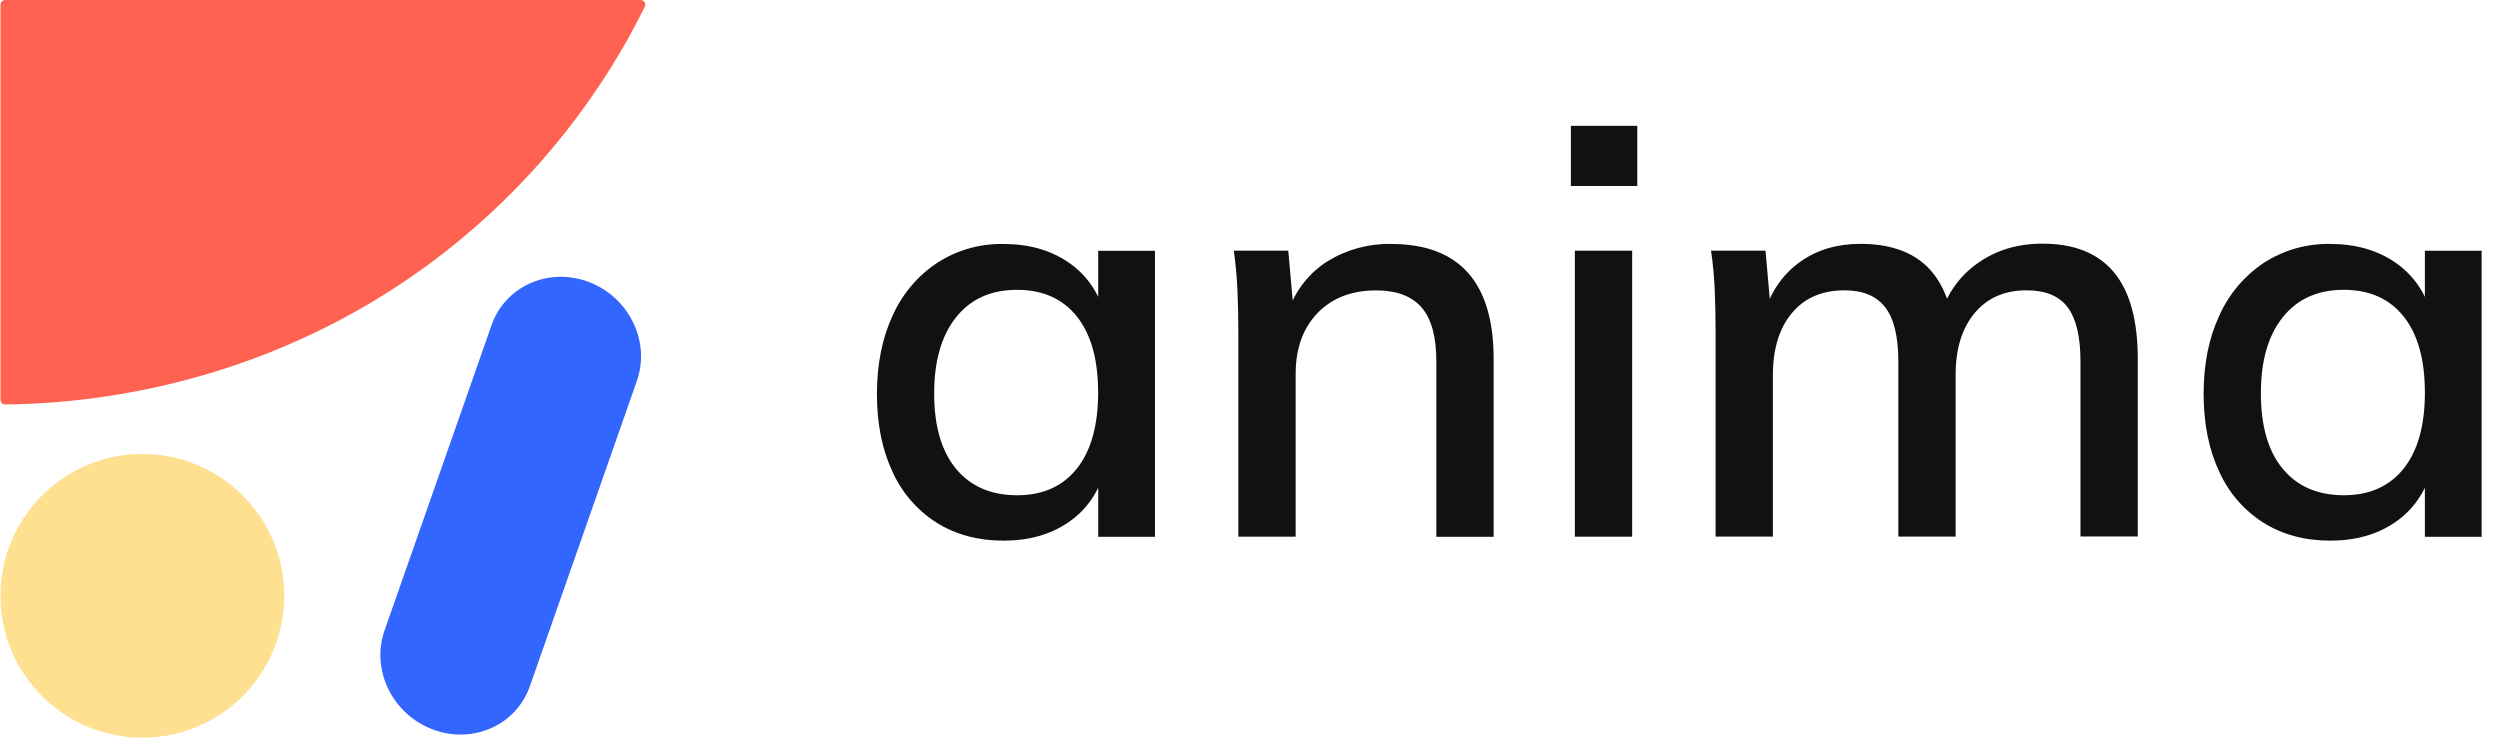
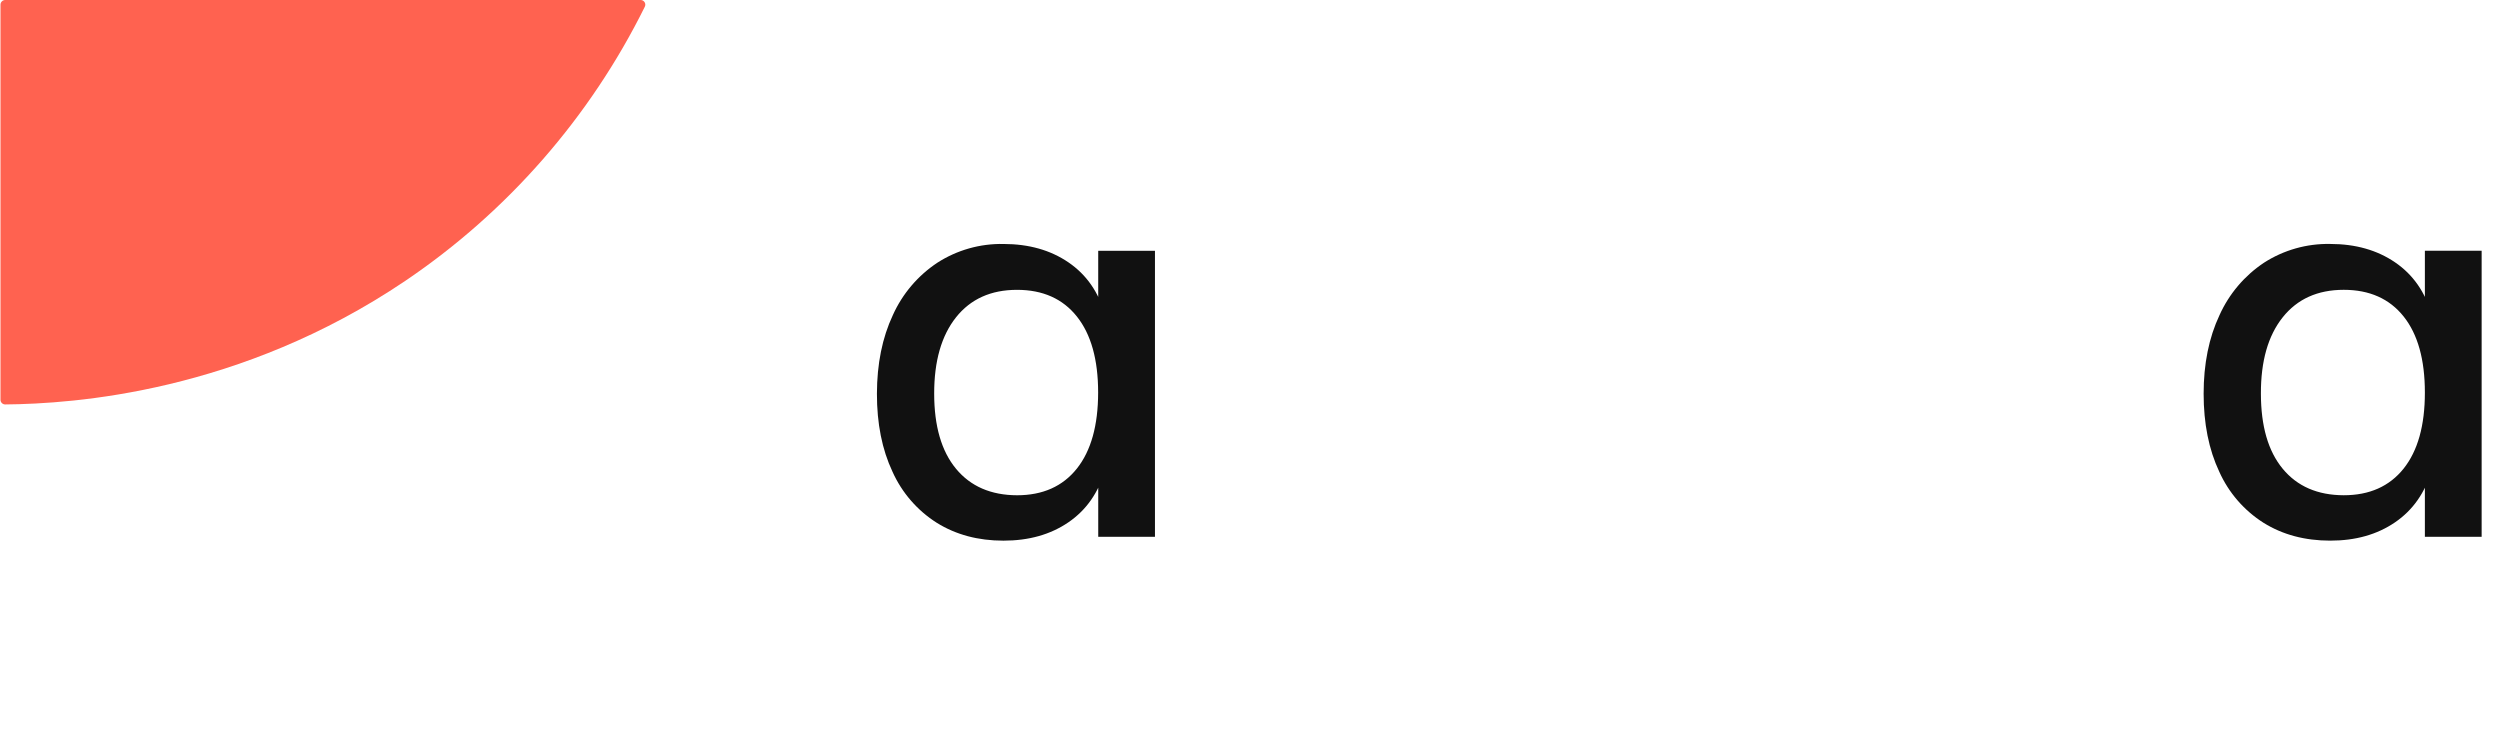
<svg xmlns="http://www.w3.org/2000/svg" width="122" height="36" viewBox="0 0 122 36" fill="none">
  <path d="M0.256 -0H31.259C31.298 -0.001 31.337 0.008 31.371 0.027C31.405 0.045 31.434 0.072 31.455 0.105C31.476 0.138 31.488 0.175 31.491 0.214C31.493 0.253 31.485 0.292 31.468 0.327C28.795 5.724 24.767 10.335 19.776 13.707C11.716 19.146 3.599 19.707 0.258 19.737C0.228 19.738 0.198 19.732 0.169 19.721C0.141 19.71 0.115 19.693 0.093 19.672C0.071 19.651 0.054 19.625 0.042 19.597C0.03 19.569 0.024 19.538 0.024 19.508V0.229C0.024 0.198 0.03 0.168 0.042 0.14C0.054 0.113 0.071 0.087 0.092 0.066C0.114 0.045 0.139 0.028 0.168 0.016C0.196 0.005 0.226 -0.001 0.256 -0Z" fill="#FF6250" />
-   <path d="M6.947 35.999C10.771 35.999 13.87 32.9 13.87 29.076C13.87 25.253 10.771 22.153 6.947 22.153C3.124 22.153 0.024 25.253 0.024 29.076C0.024 32.9 3.124 35.999 6.947 35.999Z" fill="#FFDF90" />
-   <path d="M21.099 35.589C19.14 34.842 18.099 32.686 18.762 30.778L23.988 15.865C24.658 13.957 26.788 13.017 28.746 13.765C30.705 14.514 31.746 16.668 31.083 18.577L25.857 33.49C25.187 35.398 23.057 36.339 21.099 35.589Z" fill="#3366FF" />
  <path d="M48.967 26.384C47.731 26.384 46.647 26.093 45.714 25.512C44.765 24.911 44.014 24.044 43.554 23.02C43.045 21.94 42.792 20.671 42.794 19.214C42.797 17.756 43.055 16.478 43.57 15.38C44.038 14.338 44.792 13.451 45.744 12.82C46.705 12.202 47.828 11.884 48.97 11.906C50.206 11.906 51.263 12.205 52.141 12.804C53.02 13.404 53.614 14.258 53.925 15.368L53.593 15.588V12.238H56.362V26.195H53.594V22.788L53.926 22.928C53.611 24.035 53.016 24.888 52.141 25.487C51.266 26.086 50.208 26.385 48.967 26.384ZM49.631 24.169C50.888 24.169 51.861 23.734 52.552 22.866C53.242 21.998 53.588 20.762 53.589 19.156C53.589 17.55 53.243 16.314 52.552 15.446C51.861 14.578 50.887 14.144 49.631 14.144C48.358 14.144 47.366 14.591 46.654 15.485C45.942 16.38 45.587 17.62 45.588 19.205C45.588 20.794 45.943 22.017 46.654 22.876C47.364 23.734 48.356 24.165 49.631 24.169Z" fill="#111111" />
-   <path d="M60.431 26.189V16.164C60.431 15.517 60.419 14.862 60.389 14.197C60.359 13.532 60.3 12.877 60.21 12.232H62.868L63.118 15.056L62.84 15.222C63.246 14.132 63.896 13.307 64.792 12.745C65.718 12.175 66.79 11.883 67.878 11.905C71.219 11.905 72.89 13.779 72.89 17.527V26.195H70.093V17.634C70.093 16.434 69.853 15.557 69.373 15.004C68.893 14.45 68.155 14.173 67.158 14.172C65.958 14.172 65.003 14.541 64.293 15.279C63.584 16.018 63.229 17.006 63.228 18.244V26.191H60.431V26.189Z" fill="#111111" />
-   <path d="M76.659 6.14H79.899V9.076H76.659V6.14ZM76.853 26.19V12.233H79.65V26.19H76.853Z" fill="#111111" />
-   <path d="M83.72 26.19V16.165C83.72 15.518 83.708 14.863 83.681 14.198C83.653 13.54 83.593 12.884 83.499 12.232H86.157L86.407 15.057L86.13 15.168C86.479 14.133 87.06 13.33 87.875 12.758C88.689 12.186 89.658 11.9 90.782 11.9C92.111 11.9 93.151 12.227 93.902 12.882C94.653 13.536 95.136 14.545 95.351 15.909L94.687 15.439C94.972 14.391 95.613 13.475 96.501 12.851C97.398 12.21 98.455 11.89 99.671 11.89C101.222 11.89 102.385 12.356 103.16 13.287C103.935 14.219 104.323 15.626 104.323 17.509V26.178H101.527V17.63C101.527 16.43 101.317 15.553 100.904 14.999C100.491 14.444 99.824 14.168 98.895 14.168C97.826 14.168 96.982 14.537 96.364 15.276C95.745 16.014 95.435 17.02 95.435 18.295V26.187H92.638V17.63C92.638 16.43 92.425 15.553 92 14.999C91.576 14.444 90.911 14.167 90.007 14.168C88.917 14.168 88.063 14.537 87.446 15.276C86.829 16.014 86.52 17.02 86.517 18.295V26.187H83.72V26.19Z" fill="#111111" />
  <path d="M113.712 26.383C112.476 26.383 111.392 26.093 110.46 25.512C109.511 24.911 108.76 24.044 108.3 23.019C107.791 21.939 107.537 20.671 107.537 19.213C107.537 17.755 107.795 16.477 108.312 15.379C108.781 14.338 109.534 13.451 110.485 12.819C111.446 12.201 112.569 11.883 113.712 11.905C114.949 11.905 116.005 12.205 116.882 12.804C117.759 13.403 118.354 14.257 118.667 15.367L118.334 15.588V12.237H121.104V26.195H118.334V22.788L118.667 22.927C118.352 24.034 117.757 24.887 116.882 25.487C116.007 26.086 114.95 26.385 113.712 26.383ZM114.374 24.168C115.631 24.168 116.605 23.734 117.298 22.866C117.989 21.998 118.335 20.761 118.334 19.155C118.334 17.55 117.989 16.313 117.298 15.445C116.606 14.577 115.632 14.143 114.374 14.143C113.102 14.143 112.109 14.59 111.396 15.485C110.683 16.379 110.328 17.619 110.332 19.205C110.332 20.793 110.686 22.017 111.396 22.875C112.105 23.734 113.098 24.165 114.374 24.168Z" fill="#111111" />
</svg>